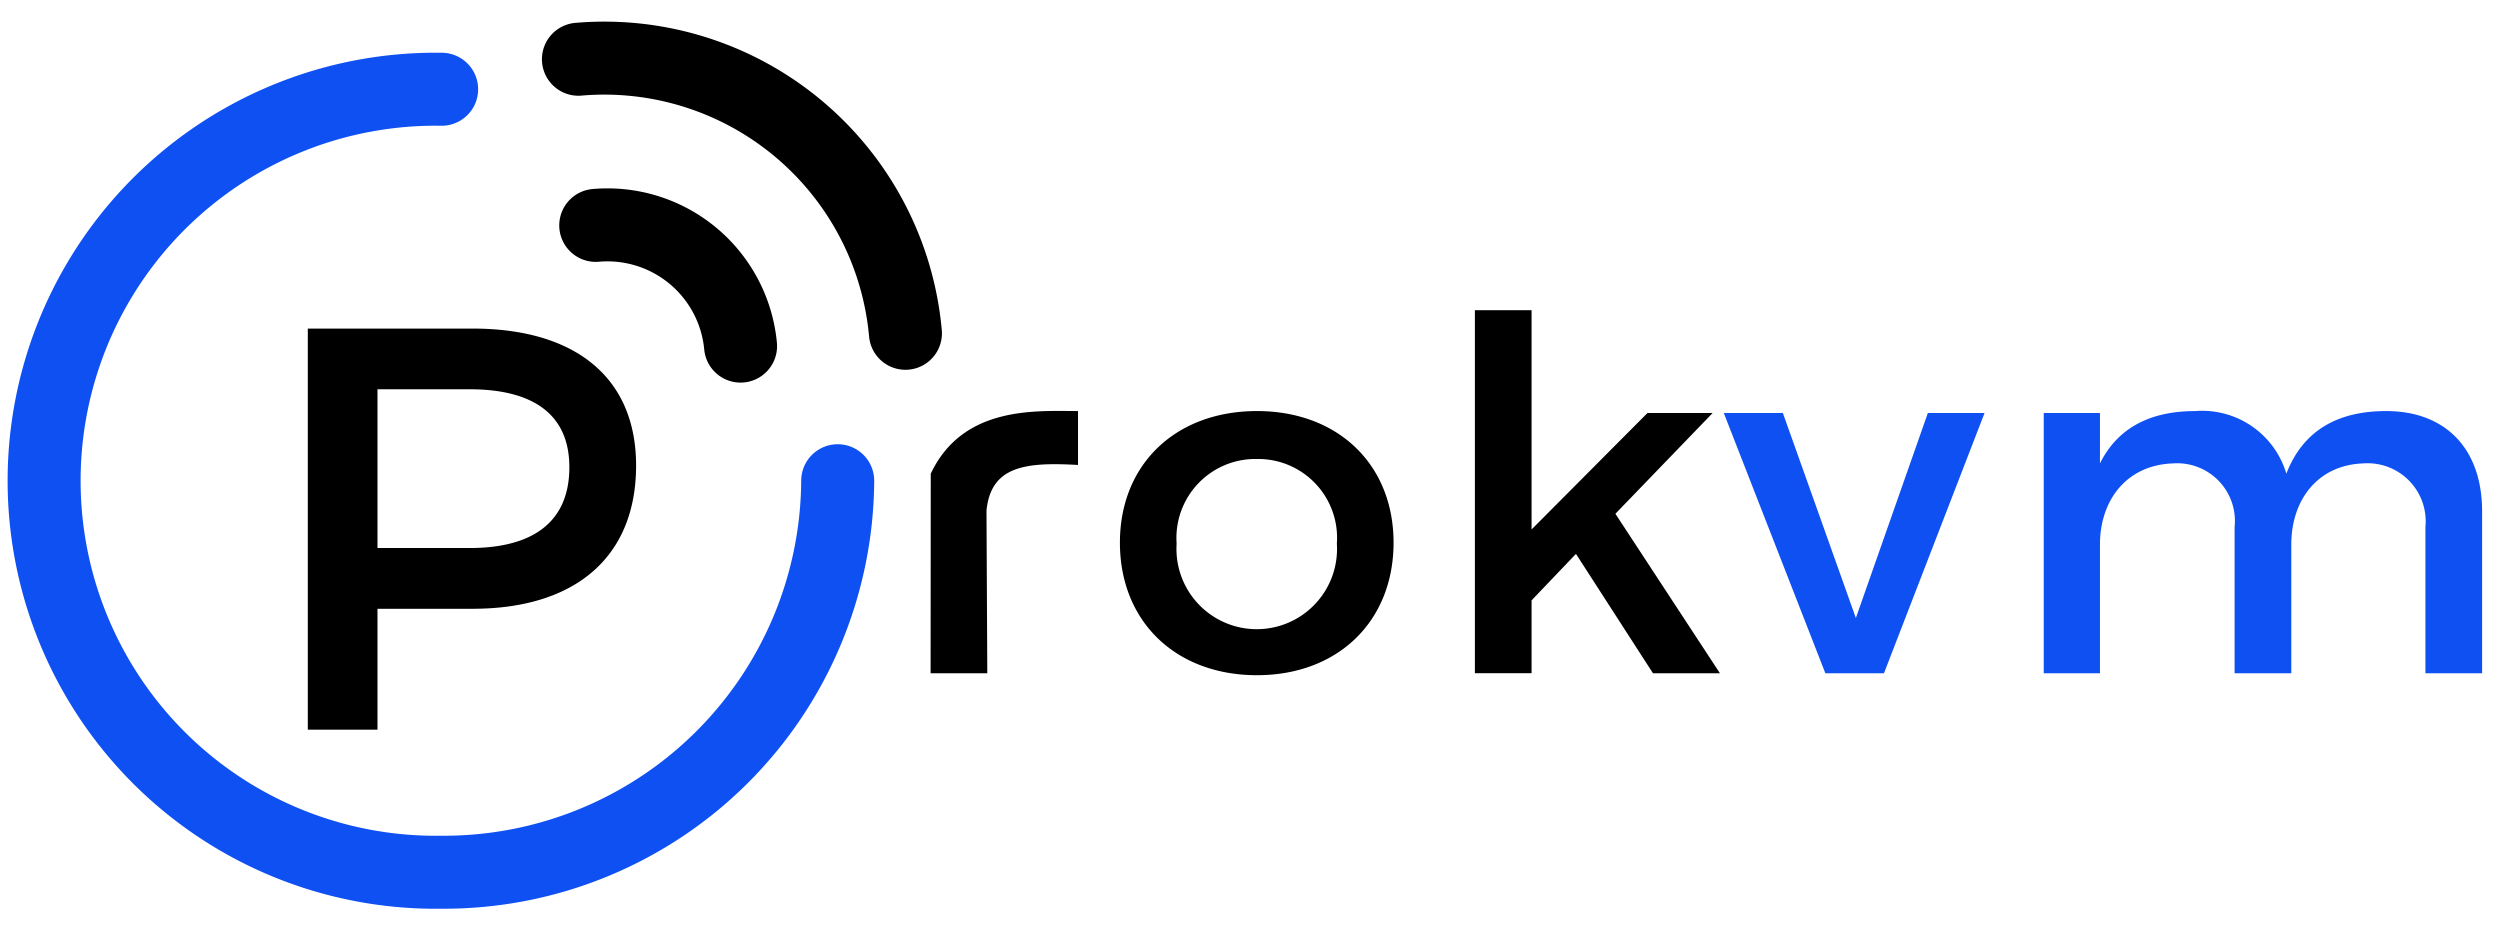
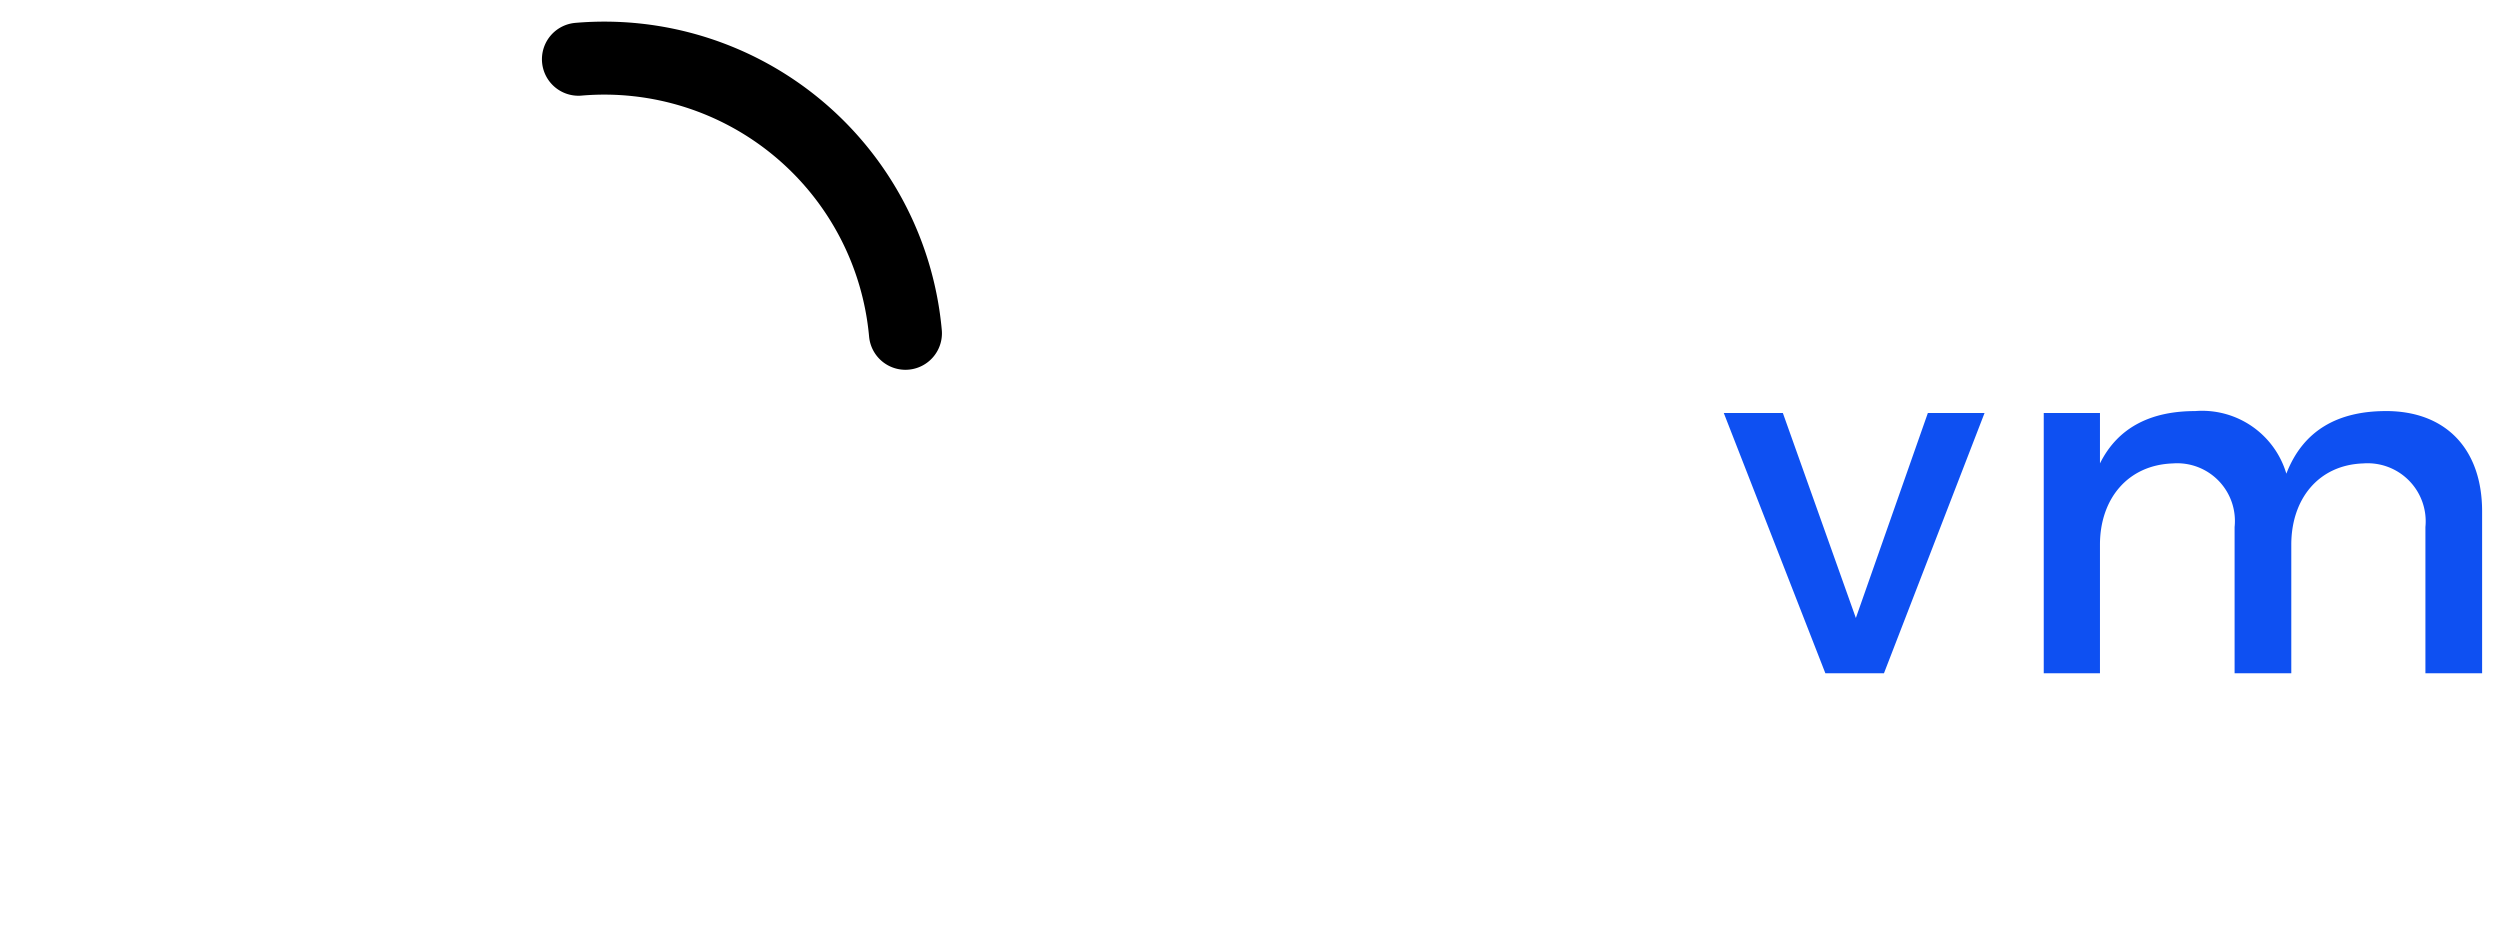
<svg xmlns="http://www.w3.org/2000/svg" width="137" height="51">
  <defs>
    <style>.cls-1 {
        fill: #000;
      }

      .cls-1, .cls-2, .cls-3, .cls-4 {
        fill-rule: evenodd;
      }

      .cls-2 {
        fill: #0e50f2;
      }

      .cls-3, .cls-4 {
        fill: none;
        stroke-linecap: round;
        stroke-width: 4px;
      }

      .cls-3 {
        stroke: #0e50f2;
      }

      .cls-4 {
        stroke: #000;
      }</style>
  </defs>
  <g>
    <title>background</title>
    <rect fill="none" id="canvas_background" height="53" width="139" y="-1" x="-1" />
  </g>
  <g>
    <title>Layer 1</title>
-     <path d="m25.895,18.006l-9.027,0l0,21.98l3.818,0l0,-6.625l5.209,0c5.695,0 8.963,-2.889 8.963,-7.85c0,-4.773 -3.268,-7.505 -8.963,-7.505zm-0.162,12.026l-5.047,0l0,-8.7l5.047,0c3.494,0 5.468,1.382 5.468,4.271c0,2.985 -1.973,4.429 -5.468,4.429zm25.272,-3.981l-0.008,10.844l3.107,0l-0.044,-8.915c0.243,-2.439 2.124,-2.666 5.016,-2.5l0,-2.954c-2.27,0 -6.3,-0.316 -8.07,3.433m17.877,-3.433c-4.458,0 -7.511,2.922 -7.511,7.211c0,4.316 3.053,7.264 7.511,7.264c4.431,0 7.484,-2.949 7.484,-7.264c0,-4.289 -3.053,-7.211 -7.484,-7.211zm0,2.627a4.321,4.321 0 0 1 4.377,4.637a4.4,4.4 0 1 1 -8.781,0a4.327,4.327 0 0 1 4.404,-4.637zm21.7,11.741l3.669,0l-5.728,-8.739l5.328,-5.521l-3.571,0l-6.35,6.38l0,-12.014l-3.107,0l0,19.89l3.107,0l0,-3.99l2.432,-2.547l4.22,6.541z" class="cls-1" id="P_rokvm" />
    <path d="m94.464,22.634l5.566,14.261l3.211,0l5.512,-14.261l-3.107,0l-3.945,11.232l-4,-11.232l-3.237,0zm36.286,-0.107c-2.621,0 -4.539,1.046 -5.458,3.431a4.814,4.814 0 0 0 -5,-3.431c-2.377,0 -4.215,0.858 -5.214,2.868l0,-2.761l-3.081,0l0,14.261l3.081,0l0,-7.05c0,-2.493 1.513,-4.369 4,-4.45a3.163,3.163 0 0 1 3.378,3.485l0,8.015l3.107,0l0,-7.05c0,-2.493 1.486,-4.369 3.945,-4.45a3.183,3.183 0 0 1 3.405,3.485l0,8.015l3.107,0l0,-8.873c-0.001,-3.405 -1.974,-5.496 -5.27,-5.496l0,0.001z" class="cls-2" id="P_rokvm_拷贝" />
-     <path stroke="null" d="m45.906,26.344a21.582,21.582 0 0 1 -21.705,21.454a21.456,21.456 0 1 1 0,-42.907" class="cls-3" id="椭圆_2" />
    <path d="m31.698,3.246a16.57,16.57 0 0 1 17.92,15.018" class="cls-4" id="椭圆_2_拷贝" />
-     <path d="m32.647,12.351a7.327,7.327 0 0 1 7.936,6.615" class="cls-4" id="椭圆_2_拷贝_2" />
  </g>
</svg>